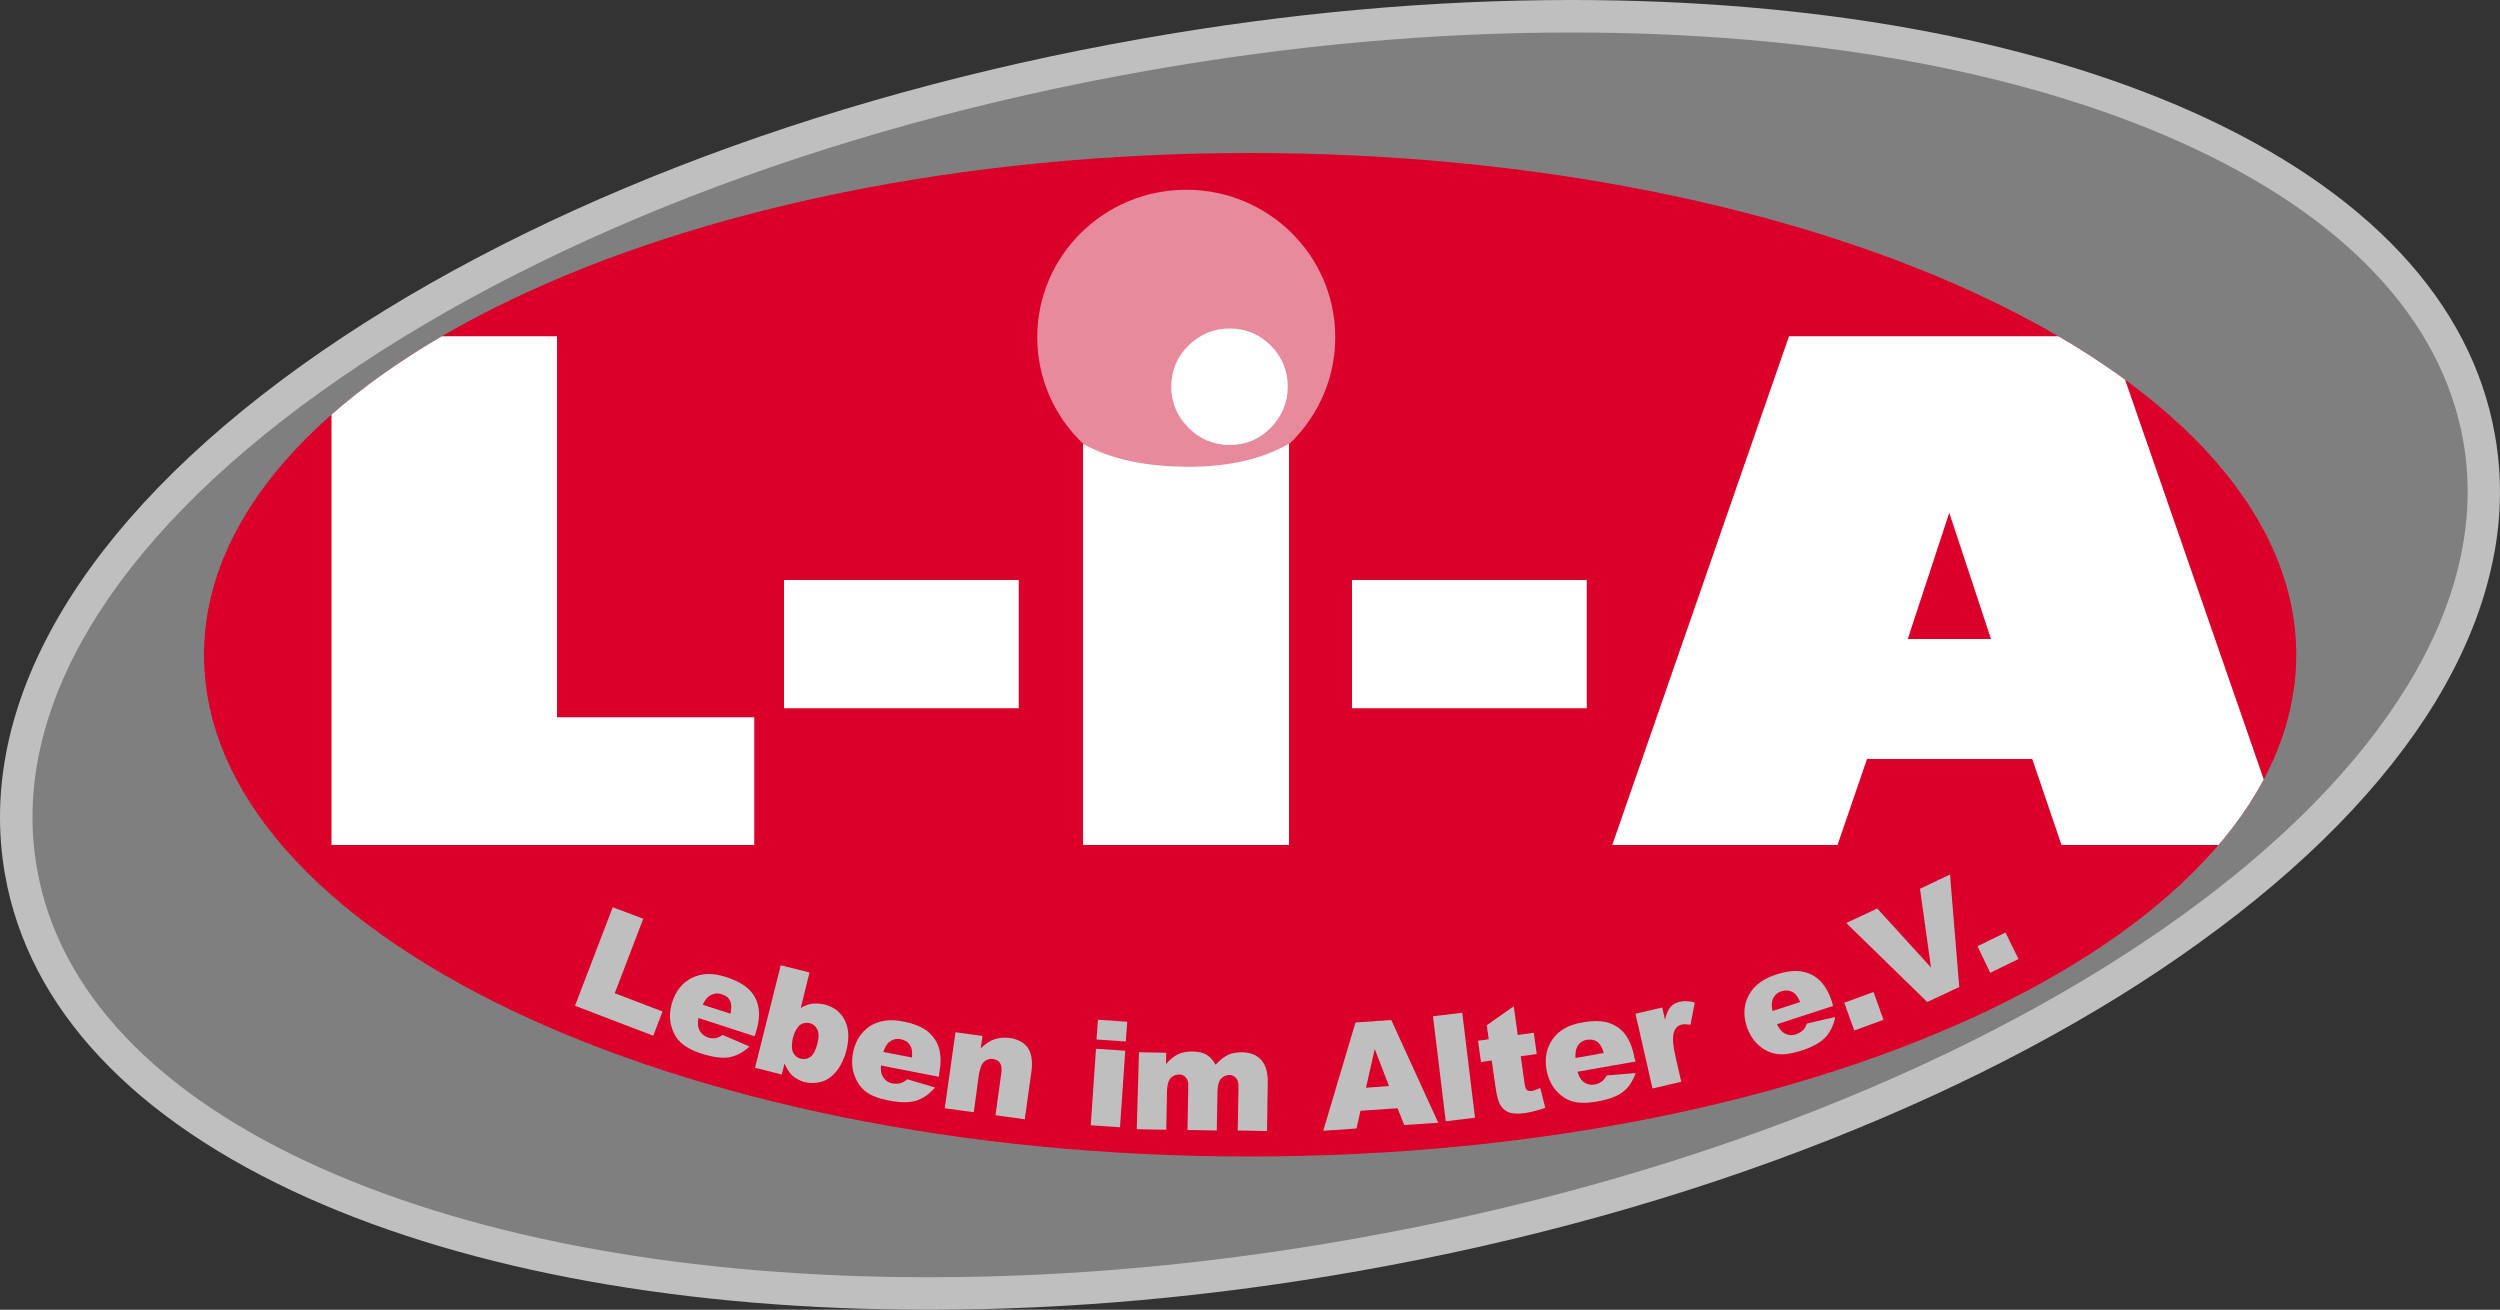
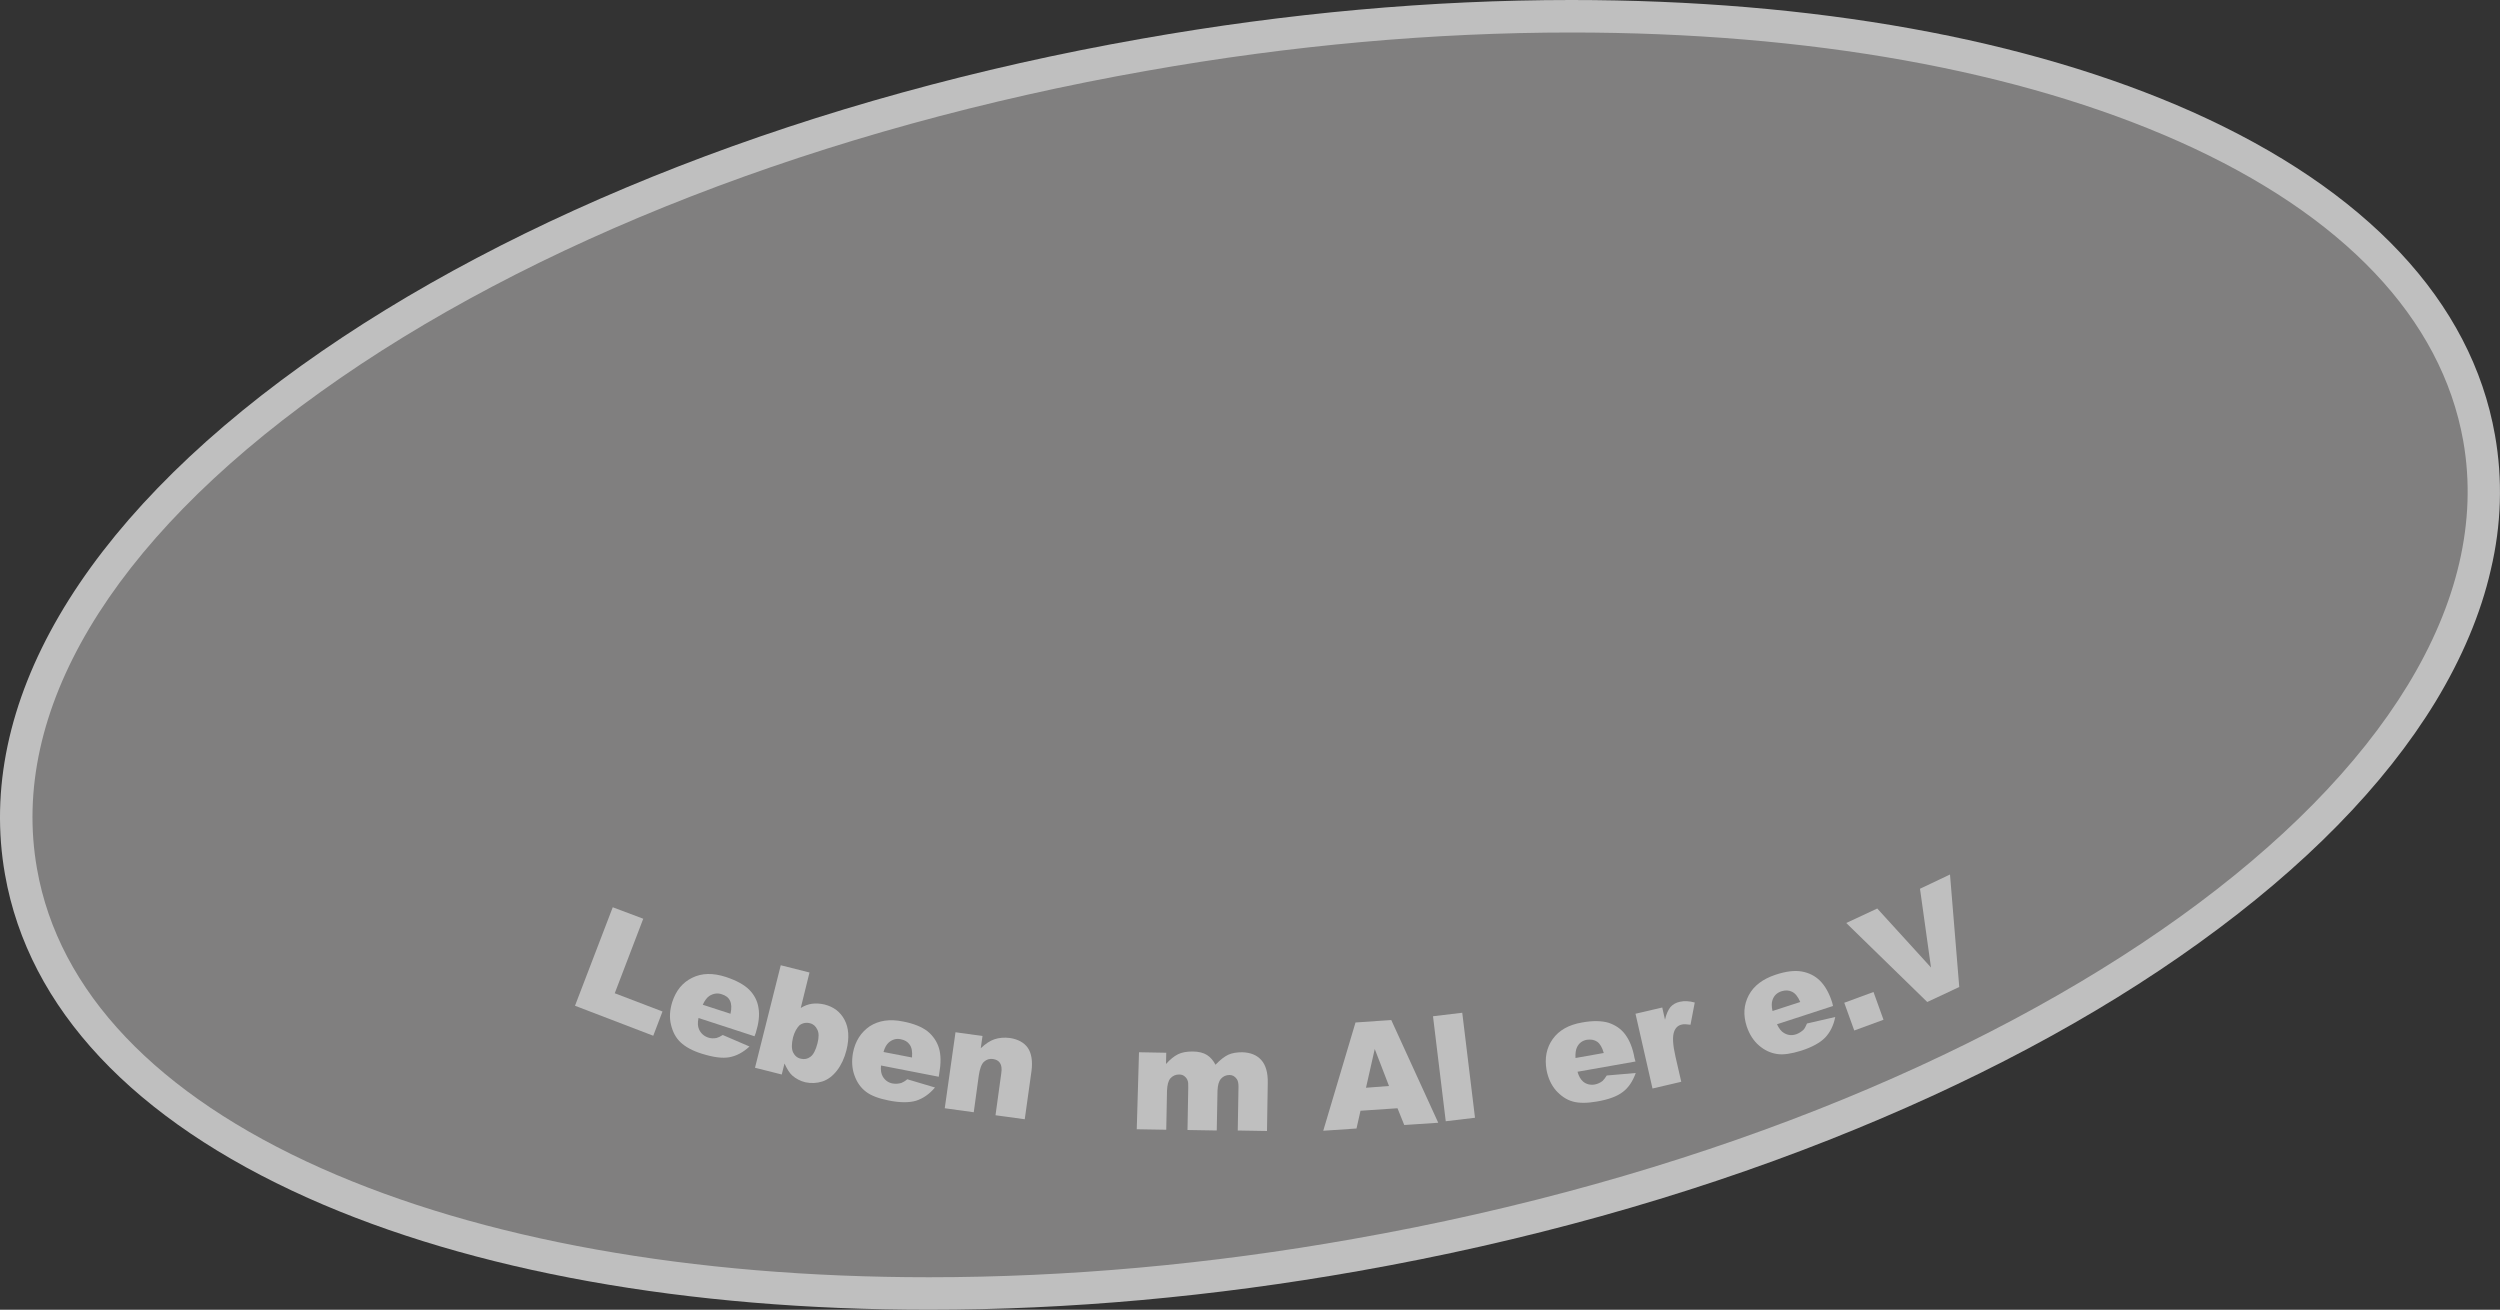
<svg xmlns="http://www.w3.org/2000/svg" xmlns:xlink="http://www.w3.org/1999/xlink" version="1.1" id="Ebene_1" x="0px" y="0px" viewBox="0 0 1000 523.9" style="enable-background:new 0 0 1000 523.9;" xml:space="preserve">
  <rect x="0" y="0" width="1000" height="523.9" fill="#333333" stroke="none" />
  <style type="text/css">
	.st0{fill:#BFBFBF;}
	.st1{fill:#807F7F;}
	.st2{clip-path:url(#SVGID_00000005245122698769409240000007099503376895634057_);fill:#E78B9C;}
	.st3{clip-path:url(#SVGID_00000005245122698769409240000007099503376895634057_);fill:#FFFFFF;}
	
		.st4{clip-path:url(#SVGID_00000005245122698769409240000007099503376895634057_);fill-rule:evenodd;clip-rule:evenodd;fill:#FFFFFF;}
	.st5{fill-rule:evenodd;clip-rule:evenodd;fill:#BFBFBF;}
</style>
  <g>
    <path class="st0" d="M998,174.1c-9.4-53.5-51.4-98.2-121.2-129.4C811.2,15.5,725.3,0,628.5,0c-55.9,0-113.7,5.2-171.9,15.5   C325.3,38.6,206,85,120.6,146.2C32.2,209.6-10,281.9,2,349.8c9.4,53.5,51.4,98.2,121.2,129.4c65.6,29.3,151.5,44.7,248.4,44.7   c55.9,0,113.7-5.2,171.9-15.5c66.2-11.7,129.5-29.3,188-52.4c56.7-22.4,106.6-48.9,148.2-78.9c42.2-30.4,74-62.8,94.5-96.4   c10.6-17.5,18.1-35.2,22.1-52.7C1000.6,209.9,1001.1,191.7,998,174.1z" />
    <path class="st1" d="M985.3,176.4c-8.7-49-48-90.5-113.7-119.8c-64-28.5-148-43.6-243.1-43.6c-55.1,0-112.2,5.1-169.7,15.3   C329.4,51.1,212,96.7,128.2,156.8C44,217.1,3.7,284.8,14.8,347.5c8.6,49.1,48,90.5,113.7,119.8c64,28.5,148,43.6,243.1,43.6   c55.1,0,112.2-5.1,169.6-15.3C808.8,448.5,1008,305.3,985.3,176.4z" />
    <g>
      <defs>
-         <path id="SVGID_1_" d="M81.6,262C81.6,151.1,268.9,61.2,500,61.2c231.1,0,418.5,89.9,418.5,200.7     c0,110.9-187.3,200.7-418.5,200.7C268.9,462.7,81.6,372.8,81.6,262L81.6,262z" />
-       </defs>
+         </defs>
      <use xlink:href="#SVGID_1_" style="overflow:visible;fill:#DB0029;" />
      <clipPath id="SVGID_00000045587683516309891560000006226815870205161130_">
        <use xlink:href="#SVGID_1_" style="overflow:visible;" />
      </clipPath>
      <path style="clip-path:url(#SVGID_00000045587683516309891560000006226815870205161130_);fill:#E78B9C;" d="M414.9,134.9    c0-32.6,26.7-59,59.6-59c32.9,0,59.6,26.4,59.6,59c0,32.6-26.7,59.1-59.6,59.1C441.6,193.9,414.9,167.5,414.9,134.9L414.9,134.9z" />
      <polygon style="clip-path:url(#SVGID_00000045587683516309891560000006226815870205161130_);fill:#FFFFFF;" points="132.6,338     132.6,134.5 222.8,134.5 222.8,286.9 301.7,286.9 301.7,338 132.6,338   " />
      <polygon style="clip-path:url(#SVGID_00000045587683516309891560000006226815870205161130_);fill:#FFFFFF;" points="313.6,283.3     313.6,232 407.5,232 407.5,283.3 313.6,283.3   " />
      <path style="clip-path:url(#SVGID_00000045587683516309891560000006226815870205161130_);fill-rule:evenodd;clip-rule:evenodd;fill:#FFFFFF;" d="    M491.9,178c-6.4,0-11.9-2.3-16.5-6.9c-4.6-4.6-6.9-10.1-6.9-16.5c0-6.4,2.3-11.9,6.9-16.4c4.6-4.5,10.1-6.8,16.5-6.8    c6.4,0,11.9,2.3,16.4,6.8c4.5,4.5,6.8,10,6.8,16.4c0,6.4-2.3,11.9-6.8,16.5C503.8,175.7,498.3,178,491.9,178L491.9,178z     M515.6,177.5V338h-82.4V177.5c10.8,6.1,24.9,9.2,42.3,9.2C491.6,186.7,504.9,183.6,515.6,177.5L515.6,177.5z" />
      <polygon style="clip-path:url(#SVGID_00000045587683516309891560000006226815870205161130_);fill:#FFFFFF;" points="540.8,283.3     540.8,232 634.7,232 634.7,283.3 540.8,283.3   " />
-       <path style="clip-path:url(#SVGID_00000045587683516309891560000006226815870205161130_);fill-rule:evenodd;clip-rule:evenodd;fill:#FFFFFF;" d="    M735,338h-90.1l70.7-203.5h128.4L914.6,338h-90l-11.7-34.4h-66.1L735,338L735,338z M763.1,255.6h33.3l-16.7-50.5L763.1,255.6    L763.1,255.6z" />
    </g>
    <polygon class="st0" points="245.1,362.9 257.3,367.5 245.9,397.3 265,404.6 261.3,414.3 230,402.3 245.1,362.9  " />
    <path class="st5" d="M301.8,414.5l-22.4-7.3c-0.4,1.9-0.3,3.4,0.2,4.5c0.7,1.6,1.9,2.7,3.6,3.3c1.1,0.4,2.2,0.4,3.4,0.2   c0.7-0.2,1.6-0.6,2.5-1.2l10.7,4.6c-2.6,2.4-5.3,3.8-8.1,4.3c-2.8,0.5-6.4,0-10.9-1.4c-3.9-1.2-6.7-2.8-8.6-4.6   c-1.9-1.8-3.1-4.1-3.8-7c-0.7-2.8-0.5-5.9,0.5-9.1c1.5-4.6,4.1-7.8,8-9.7c3.8-1.9,8.3-2,13.5-0.3c4.2,1.4,7.3,3.1,9.3,5.1   c2,2,3.3,4.5,3.7,7.3c0.5,2.8,0.1,6.1-1.1,10L301.8,414.5L301.8,414.5z M292.2,405.5c0.5-2.3,0.4-4-0.2-5.2   c-0.6-1.3-1.7-2.1-3.3-2.6c-1.8-0.6-3.4-0.3-5,0.7c-1,0.7-1.8,1.8-2.6,3.5L292.2,405.5L292.2,405.5z" />
    <path class="st5" d="M312.3,386.1l11.5,2.9l-3.5,14.2c1.4-0.9,3-1.5,4.5-1.7c1.6-0.2,3.3-0.1,5,0.3c3.6,0.9,6.3,2.9,8,6.1   c1.7,3.2,2,7.2,0.8,12.1c-0.8,3.2-2.1,6-3.8,8.2c-1.7,2.2-3.7,3.7-5.9,4.4c-2.2,0.7-4.5,0.8-6.8,0.3c-2-0.5-3.7-1.4-5.2-2.7   c-1.1-1-2.1-2.6-3.1-4.8l-1.1,4.4l-10.7-2.7L312.3,386.1L312.3,386.1z M317.2,415c-0.6,2.6-0.6,4.5,0,5.9c0.7,1.4,1.7,2.3,3.2,2.6   c1.4,0.3,2.6,0.1,3.8-0.8c1.2-0.9,2.1-2.7,2.8-5.4c0.6-2.4,0.6-4.2-0.1-5.5c-0.6-1.3-1.6-2.2-2.9-2.5c-1.5-0.4-3-0.1-4.2,0.8   C318.8,411.1,317.8,412.7,317.2,415L317.2,415z" />
    <path class="st5" d="M375.5,430.7l-23.1-4.5c-0.2,1.9,0.1,3.4,0.7,4.4c0.9,1.5,2.2,2.5,4,2.8c1.1,0.2,2.3,0.1,3.4-0.2   c0.7-0.3,1.5-0.7,2.4-1.5L374,435c-2.3,2.7-4.8,4.4-7.6,5.3c-2.7,0.8-6.4,0.8-10.9-0.1c-4-0.8-7-1.9-9.1-3.5   c-2.1-1.6-3.6-3.7-4.6-6.5c-1-2.7-1.2-5.8-0.6-9.1c0.9-4.7,3.2-8.2,6.7-10.6c3.6-2.3,8-3,13.3-1.9c4.3,0.8,7.6,2.2,9.8,3.9   c2.2,1.8,3.8,4.1,4.6,6.8c0.8,2.7,0.8,6.1,0.1,10.1L375.5,430.7L375.5,430.7z M364.8,423c0.2-2.3-0.1-4-0.9-5.1   c-0.8-1.2-2-1.9-3.6-2.2c-1.8-0.4-3.4,0.1-4.8,1.3c-0.9,0.8-1.6,2-2.1,3.8L364.8,423L364.8,423z" />
    <path class="st0" d="M382.2,412.9l10.8,1.5l-0.7,4.9c1.9-1.8,3.7-3,5.5-3.6c1.8-0.6,3.9-0.8,6.2-0.5c3.2,0.5,5.6,1.8,7.1,3.9   c1.5,2.2,2,5.3,1.5,9.3l-2.7,19.3l-11.7-1.6l2.3-16.7c0.3-1.9,0.1-3.3-0.5-4.2c-0.6-0.9-1.5-1.4-2.8-1.6c-1.4-0.2-2.6,0.2-3.6,1.1   c-1,0.9-1.7,2.8-2.1,5.6l-2,14.6l-11.6-1.6L382.2,412.9L382.2,412.9z" />
-     <path class="st5" d="M439.2,407.9l11.7,0.8l-0.6,7.9l-11.7-0.8L439.2,407.9L439.2,407.9z M438.4,419.5l11.7,0.8l-2.1,30.6   l-11.7-0.8L438.4,419.5L438.4,419.5z" />
    <path class="st0" d="M455.6,420.9l10.9,0.2l-0.1,4.5c1.6-1.8,3.2-3.1,4.8-3.9c1.6-0.8,3.6-1.1,5.8-1.1c2.4,0,4.4,0.5,5.8,1.4   c1.4,0.9,2.5,2.2,3.4,3.9c1.9-2,3.6-3.3,5.1-4c1.5-0.7,3.4-1,5.6-1c3.3,0.1,5.8,1.1,7.6,3.1c1.8,2,2.7,5.1,2.6,9.2l-0.3,19.2   l-11.7-0.2l0.3-17.5c0-1.4-0.2-2.4-0.7-3.1c-0.8-1.1-1.7-1.6-2.9-1.6c-1.4,0-2.5,0.5-3.4,1.5c-0.9,1-1.3,2.6-1.4,4.8l-0.3,15.9   l-11.7-0.2l0.3-16.9c0-1.3,0-2.3-0.2-2.7c-0.2-0.8-0.7-1.4-1.3-1.9c-0.6-0.5-1.3-0.7-2.2-0.7c-1.3,0-2.5,0.5-3.4,1.5   c-0.9,1-1.3,2.7-1.4,5l-0.3,15.6l-11.8-0.2L455.6,420.9L455.6,420.9z" />
    <path class="st5" d="M559,443.3l-14.8,1l-1.6,7.1l-13.3,0.9l12.9-43.3l14.3-1l18.8,41.1l-13.6,0.9L559,443.3L559,443.3z    M555.6,434.4l-5.7-14.8l-3.5,15.5L555.6,434.4L555.6,434.4z" />
    <polygon class="st0" points="573.2,406.5 584.9,405.1 590,447.1 578.3,448.5 573.2,406.5  " />
-     <path class="st0" d="M605.5,402.5l1.6,11.5l6.4-0.9l1.2,8.5l-6.4,0.9l1.5,10.7c0.2,1.3,0.4,2.1,0.7,2.5c0.5,0.6,1.2,0.8,2.1,0.7   c0.9-0.1,2-0.5,3.5-1.2l2,7.9c-2.8,1-5.4,1.7-7.9,2.1c-2.9,0.4-5.1,0.3-6.5-0.2c-1.5-0.5-2.6-1.5-3.5-2.9c-0.9-1.4-1.5-3.8-2-7.2   l-1.5-10.7l-4.3,0.6l-1.2-8.5l4.3-0.6l-0.8-5.6L605.5,402.5L605.5,402.5z" />
    <path class="st5" d="M654.2,424.6l-23.2,4.1c0.5,1.8,1.3,3.1,2.2,3.9c1.3,1.1,2.9,1.5,4.7,1.2c1.1-0.2,2.2-0.7,3.1-1.4   c0.5-0.5,1.1-1.2,1.7-2.2l11.6-1c-1.2,3.3-2.9,5.9-5.2,7.6c-2.2,1.7-5.6,3-10.3,3.8c-4,0.7-7.2,0.7-9.7,0c-2.5-0.7-4.7-2.2-6.7-4.4   c-1.9-2.2-3.2-5-3.8-8.3c-0.8-4.7,0-8.8,2.5-12.3c2.5-3.5,6.4-5.7,11.7-6.6c4.3-0.8,7.9-0.7,10.6,0.1c2.7,0.9,5,2.4,6.7,4.7   c1.7,2.3,3,5.4,3.7,9.4L654.2,424.6L654.2,424.6z M641.5,421.2c-0.6-2.2-1.5-3.7-2.6-4.5c-1.2-0.8-2.5-1-4.1-0.8   c-1.8,0.3-3.2,1.3-4,3c-0.5,1-0.7,2.5-0.6,4.3L641.5,421.2L641.5,421.2z" />
    <path class="st0" d="M654.2,405.5l10.7-2.5l1.1,4.9c0.5-2.3,1.3-4,2.2-5.1c0.9-1,2.2-1.8,3.8-2.1c1.7-0.4,3.7-0.3,5.9,0.3l-1.7,8.9   c-1.5-0.2-2.6-0.3-3.4-0.1c-1.5,0.3-2.5,1.2-3.1,2.7c-0.8,2-0.6,5.4,0.5,10.2l2.3,10l-11.5,2.7L654.2,405.5L654.2,405.5z" />
    <path class="st5" d="M733.2,402.4l-22.4,7.3c0.8,1.7,1.7,2.9,2.8,3.5c1.5,0.9,3.1,1.1,4.9,0.5c1.1-0.4,2-1,2.9-1.8   c0.5-0.5,0.9-1.4,1.4-2.5l11.3-2.6c-0.7,3.5-2.1,6.2-4.1,8.3c-2,2-5.2,3.8-9.6,5.2c-3.9,1.2-7.1,1.7-9.6,1.3   c-2.6-0.4-5-1.5-7.2-3.4c-2.2-1.9-3.8-4.4-4.9-7.6c-1.5-4.6-1.2-8.7,0.8-12.5c2-3.8,5.6-6.5,10.7-8.2c4.2-1.4,7.7-1.8,10.5-1.3   c2.8,0.5,5.3,1.7,7.3,3.7c2,2,3.7,4.9,4.9,8.8L733.2,402.4L733.2,402.4z M720.1,400.8c-0.9-2.1-2-3.5-3.3-4.1   c-1.2-0.6-2.6-0.7-4.2-0.2c-1.8,0.6-3,1.7-3.6,3.5c-0.4,1.1-0.4,2.5,0,4.4L720.1,400.8L720.1,400.8z" />
    <polygon class="st0" points="737.7,401.1 749.4,396.8 753.4,407.9 741.7,412.2 737.7,401.1  " />
    <polygon class="st0" points="738.5,369.2 750.9,363.4 772.4,387 768,355.5 780,349.8 783.7,394.8 770.9,400.8 738.5,369.2  " />
-     <polygon class="st0" points="791,378.5 802.2,373 807.4,383.6 796.1,389.1 791,378.5  " />
  </g>
</svg>